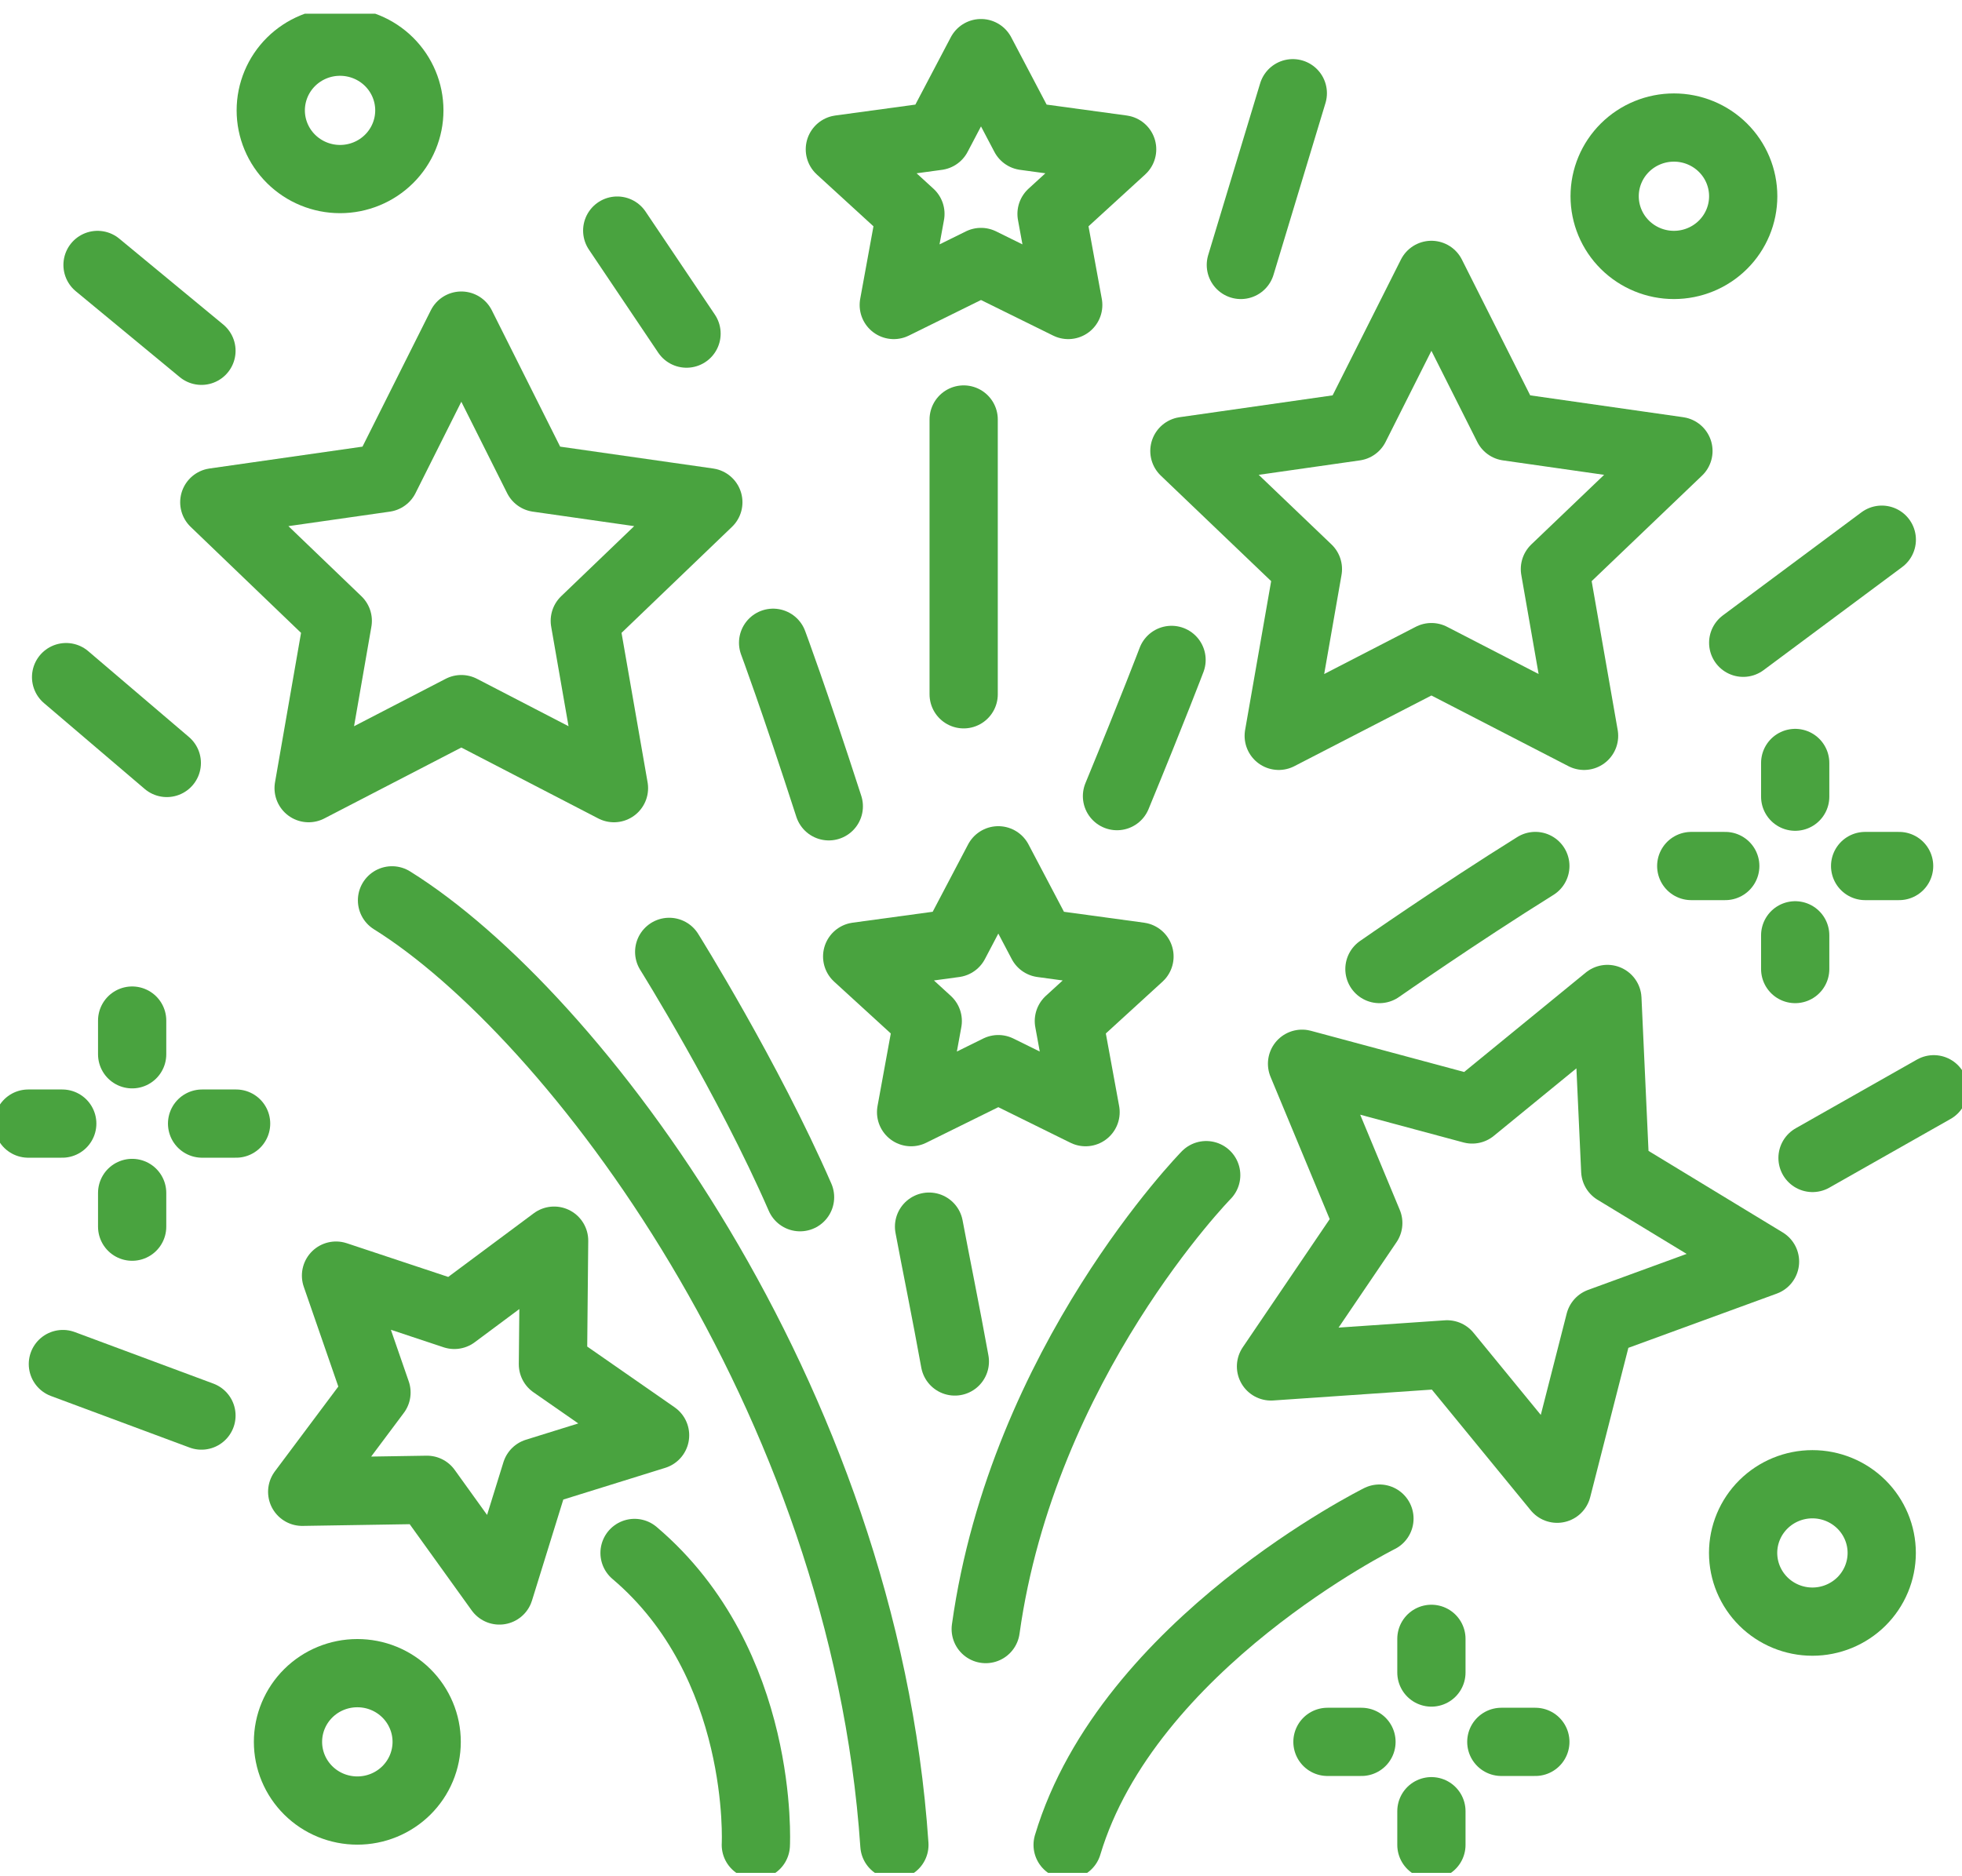
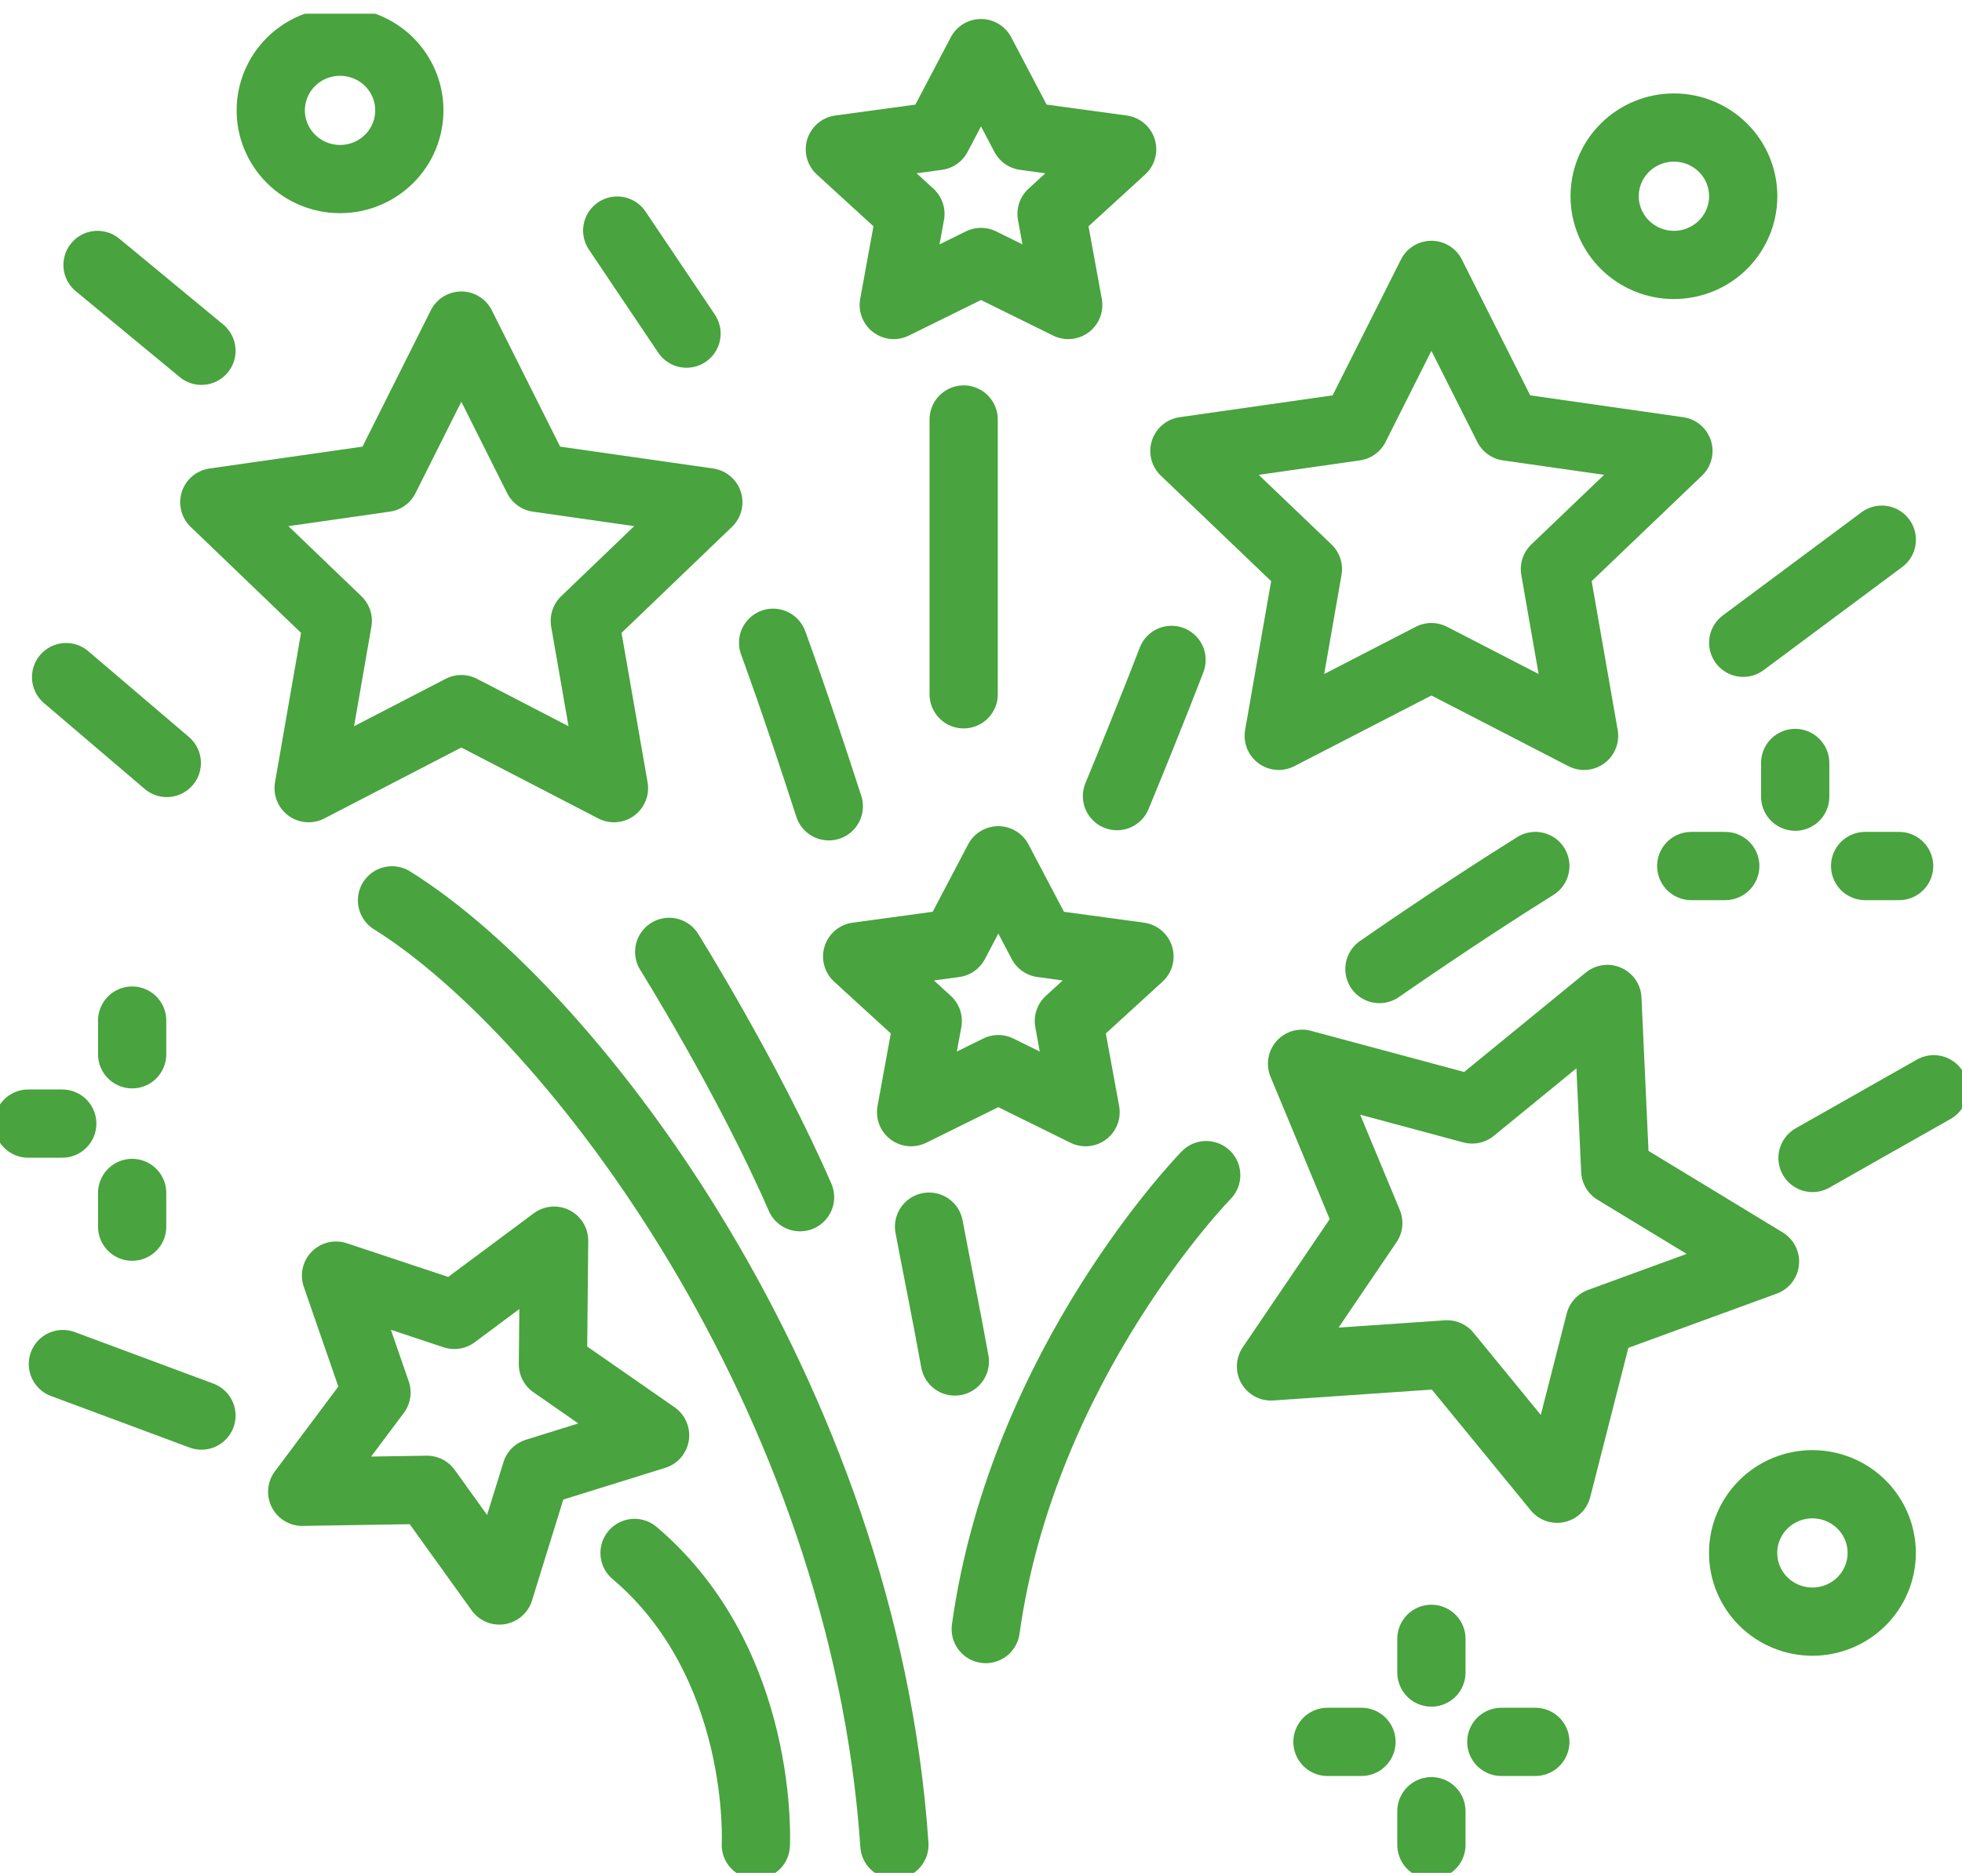
<svg xmlns="http://www.w3.org/2000/svg" width="115" height="110" viewBox="0 0 115 110" fill="none">
  <g clip-path="url(#clip0_24_71)">
    <path d="M105.223 44.731V46.708" stroke="#49A33F" stroke-width="4" stroke-linecap="round" stroke-linejoin="round" />
-     <path d="M105.223 54.836V56.813" stroke="#49A33F" stroke-width="4" stroke-linecap="round" stroke-linejoin="round" />
    <path d="M111.314 50.773H109.322" stroke="#49A33F" stroke-width="4" stroke-linecap="round" stroke-linejoin="round" />
    <path d="M101.124 50.773H99.13" stroke="#49A33F" stroke-width="4" stroke-linecap="round" stroke-linejoin="round" />
    <path d="M7.746 59.834V61.81" stroke="#49A33F" stroke-width="4" stroke-linecap="round" stroke-linejoin="round" />
    <path d="M7.746 69.94V71.917" stroke="#49A33F" stroke-width="4" stroke-linecap="round" stroke-linejoin="round" />
-     <path d="M13.839 65.874H11.845" stroke="#49A33F" stroke-width="4" stroke-linecap="round" stroke-linejoin="round" />
    <path d="M3.649 65.874H1.655" stroke="#49A33F" stroke-width="4" stroke-linecap="round" stroke-linejoin="round" />
    <path d="M83.9 96.082V98.057" stroke="#49A33F" stroke-width="4" stroke-linecap="round" stroke-linejoin="round" />
    <path d="M83.9 106.187V108.162" stroke="#49A33F" stroke-width="4" stroke-linecap="round" stroke-linejoin="round" />
    <path d="M89.992 102.122H87.998" stroke="#49A33F" stroke-width="4" stroke-linecap="round" stroke-linejoin="round" />
    <path d="M79.801 102.122H77.807" stroke="#49A33F" stroke-width="4" stroke-linecap="round" stroke-linejoin="round" />
    <path d="M94.215 58.567L94.676 68.631L103.454 73.964L93.768 77.504L91.27 87.281L84.819 79.403L74.498 80.111L80.2 71.704L76.318 62.365L86.291 65.046L94.215 58.567Z" stroke="#49A33F" stroke-width="4" stroke-linecap="round" stroke-linejoin="round" />
    <path d="M27.04 19.089L31.513 28.017L41.518 29.447L34.277 36.398L35.987 46.208L27.04 41.574L18.09 46.208L19.798 36.398L12.561 29.447L22.566 28.017L27.04 19.089Z" stroke="#49A33F" stroke-width="4" stroke-linecap="round" stroke-linejoin="round" />
    <path d="M83.9 16.116L88.374 25.011L98.379 26.44L91.139 33.364L92.848 43.141L83.9 38.525L74.951 43.141L76.661 33.364L69.422 26.44L79.427 25.011L83.9 16.116Z" stroke="#49A33F" stroke-width="4" stroke-linecap="round" stroke-linejoin="round" />
    <path d="M58.514 50.437L61.072 55.298L66.789 56.077L62.65 59.861L63.629 65.204L58.514 62.681L53.403 65.204L54.379 59.861L50.242 56.077L55.959 55.298L58.514 50.437Z" stroke="#49A33F" stroke-width="4" stroke-linecap="round" stroke-linejoin="round" />
    <path d="M57.5 3.114L60.056 7.975L65.773 8.754L61.635 12.539L62.613 17.881L57.5 15.359L52.387 17.881L53.363 12.539L49.227 8.754L54.944 7.975L57.5 3.114Z" stroke="#49A33F" stroke-width="4" stroke-linecap="round" stroke-linejoin="round" />
    <path d="M19.695 74.786L26.63 77.09L32.479 72.737L32.409 79.984L38.397 84.147L31.418 86.319L29.271 93.247L25.027 87.344L17.713 87.461L22.067 81.639L19.695 74.786Z" stroke="#49A33F" stroke-width="4" stroke-linecap="round" stroke-linejoin="round" />
    <path d="M45.315 37.684C45.315 37.684 46.503 40.854 48.579 47.272" stroke="#49A33F" stroke-width="4" stroke-linecap="round" stroke-linejoin="round" />
    <path d="M55.967 79.821C55.467 77.04 54.801 73.777 54.455 71.915" stroke="#49A33F" stroke-width="4" stroke-linecap="round" stroke-linejoin="round" />
    <path d="M22.977 52.785C33.598 59.402 50.641 81.833 52.424 108.162" stroke="#49A33F" stroke-width="4" stroke-linecap="round" stroke-linejoin="round" />
    <path d="M70.7 68.896C70.7 68.896 59.955 79.871 57.777 95.509" stroke="#49A33F" stroke-width="4" stroke-linecap="round" stroke-linejoin="round" />
-     <path d="M80.854 89.032C80.854 89.032 66.111 96.362 62.578 108.162" stroke="#49A33F" stroke-width="4" stroke-linecap="round" stroke-linejoin="round" />
    <path d="M102.176 11.505C102.176 10.437 101.749 9.412 100.987 8.657C100.226 7.902 99.193 7.477 98.116 7.477C97.039 7.477 96.006 7.901 95.244 8.656C94.482 9.412 94.054 10.436 94.054 11.505C94.054 12.573 94.482 13.598 95.244 14.353C96.006 15.108 97.039 15.533 98.116 15.533C99.193 15.532 100.226 15.108 100.987 14.352C101.749 13.597 102.176 12.573 102.176 11.505Z" stroke="#49A33F" stroke-width="4" stroke-linecap="round" stroke-linejoin="round" />
    <path d="M23.993 6.47C23.993 5.402 23.565 4.378 22.804 3.623C22.042 2.868 21.009 2.444 19.933 2.444C19.399 2.443 18.871 2.547 18.378 2.749C17.885 2.952 17.438 3.248 17.06 3.622C16.683 3.996 16.384 4.44 16.18 4.928C15.976 5.417 15.87 5.941 15.87 6.47C15.87 7.538 16.298 8.563 17.06 9.318C17.822 10.073 18.855 10.498 19.933 10.498C20.466 10.498 20.994 10.394 21.487 10.191C21.98 9.989 22.427 9.692 22.804 9.318C23.181 8.944 23.48 8.5 23.684 8.011C23.888 7.522 23.993 6.999 23.993 6.47Z" stroke="#49A33F" stroke-width="4" stroke-linecap="round" stroke-linejoin="round" />
-     <path d="M25.009 102.122C25.009 101.592 24.904 101.068 24.699 100.579C24.495 100.09 24.195 99.645 23.818 99.271C23.44 98.897 22.992 98.6 22.498 98.398C22.005 98.196 21.476 98.093 20.942 98.094C19.865 98.094 18.831 98.518 18.07 99.273C17.308 100.029 16.88 101.053 16.88 102.122C16.88 102.651 16.985 103.174 17.189 103.663C17.393 104.151 17.693 104.595 18.07 104.969C18.447 105.343 18.895 105.64 19.388 105.842C19.881 106.044 20.409 106.148 20.942 106.148C21.476 106.149 22.005 106.045 22.498 105.843C22.991 105.641 23.439 105.345 23.817 104.971C24.195 104.597 24.494 104.153 24.699 103.664C24.903 103.175 25.009 102.651 25.009 102.122Z" stroke="#49A33F" stroke-width="4" stroke-linecap="round" stroke-linejoin="round" />
    <path d="M110.295 91.046C110.295 89.978 109.867 88.954 109.105 88.198C108.343 87.443 107.31 87.018 106.232 87.018C105.155 87.018 104.122 87.443 103.36 88.198C102.598 88.954 102.17 89.978 102.17 91.046C102.171 92.114 102.599 93.138 103.361 93.894C104.122 94.648 105.155 95.073 106.232 95.073C107.309 95.073 108.342 94.648 109.104 93.894C109.866 93.138 110.294 92.114 110.295 91.046Z" stroke="#49A33F" stroke-width="4" stroke-linecap="round" stroke-linejoin="round" />
-     <path d="M72.731 15.533L75.776 5.465" stroke="#49A33F" stroke-width="4" stroke-linecap="round" stroke-linejoin="round" />
    <path d="M102.176 37.684L110.299 31.641" stroke="#49A33F" stroke-width="4" stroke-linecap="round" stroke-linejoin="round" />
    <path d="M106.239 67.889L113.345 63.861" stroke="#49A33F" stroke-width="4" stroke-linecap="round" stroke-linejoin="round" />
    <path d="M40.24 19.559L36.178 13.519" stroke="#49A33F" stroke-width="4" stroke-linecap="round" stroke-linejoin="round" />
    <path d="M11.808 20.566L5.717 15.533" stroke="#49A33F" stroke-width="4" stroke-linecap="round" stroke-linejoin="round" />
    <path d="M56.484 40.705V24.594" stroke="#49A33F" stroke-width="4" stroke-linecap="round" stroke-linejoin="round" />
    <path d="M65.471 46.675C67.61 41.484 68.669 38.689 68.669 38.689" stroke="#49A33F" stroke-width="4" stroke-linecap="round" stroke-linejoin="round" />
    <path d="M39.224 55.806C39.224 55.806 43.859 63.221 46.894 70.19" stroke="#49A33F" stroke-width="4" stroke-linecap="round" stroke-linejoin="round" />
    <path d="M44.302 108.162C44.302 108.162 44.858 97.546 37.193 91.046" stroke="#49A33F" stroke-width="4" stroke-linecap="round" stroke-linejoin="round" />
    <path d="M9.777 44.731L3.874 39.698" stroke="#49A33F" stroke-width="4" stroke-linecap="round" stroke-linejoin="round" />
    <path d="M80.854 56.813C80.854 56.813 85.516 53.56 89.992 50.771" stroke="#49A33F" stroke-width="4" stroke-linecap="round" stroke-linejoin="round" />
    <path d="M3.686 79.971L11.808 82.992" stroke="#49A33F" stroke-width="4" stroke-linecap="round" stroke-linejoin="round" />
  </g>
  <defs>
    <clipPath id="clip0_24_71">
      <rect width="115" height="109" fill="white" transform="translate(0 0.803)" />
    </clipPath>
  </defs>
</svg>